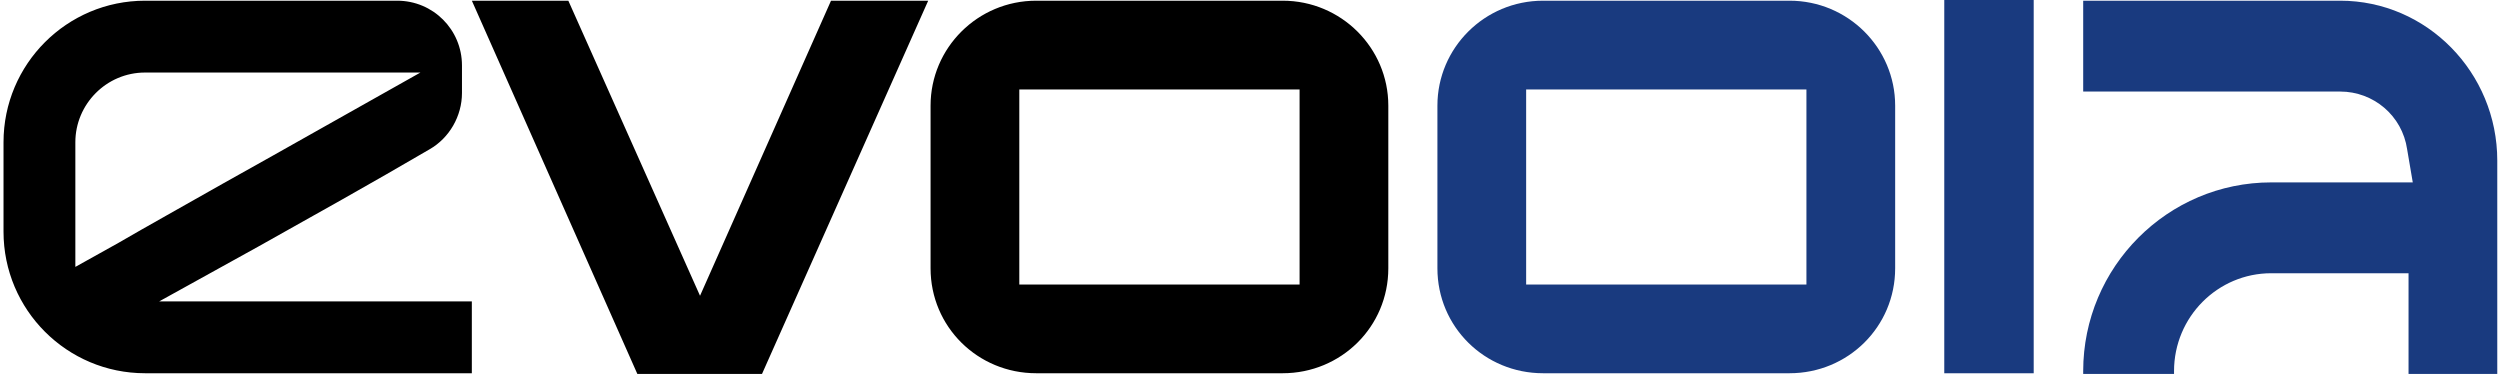
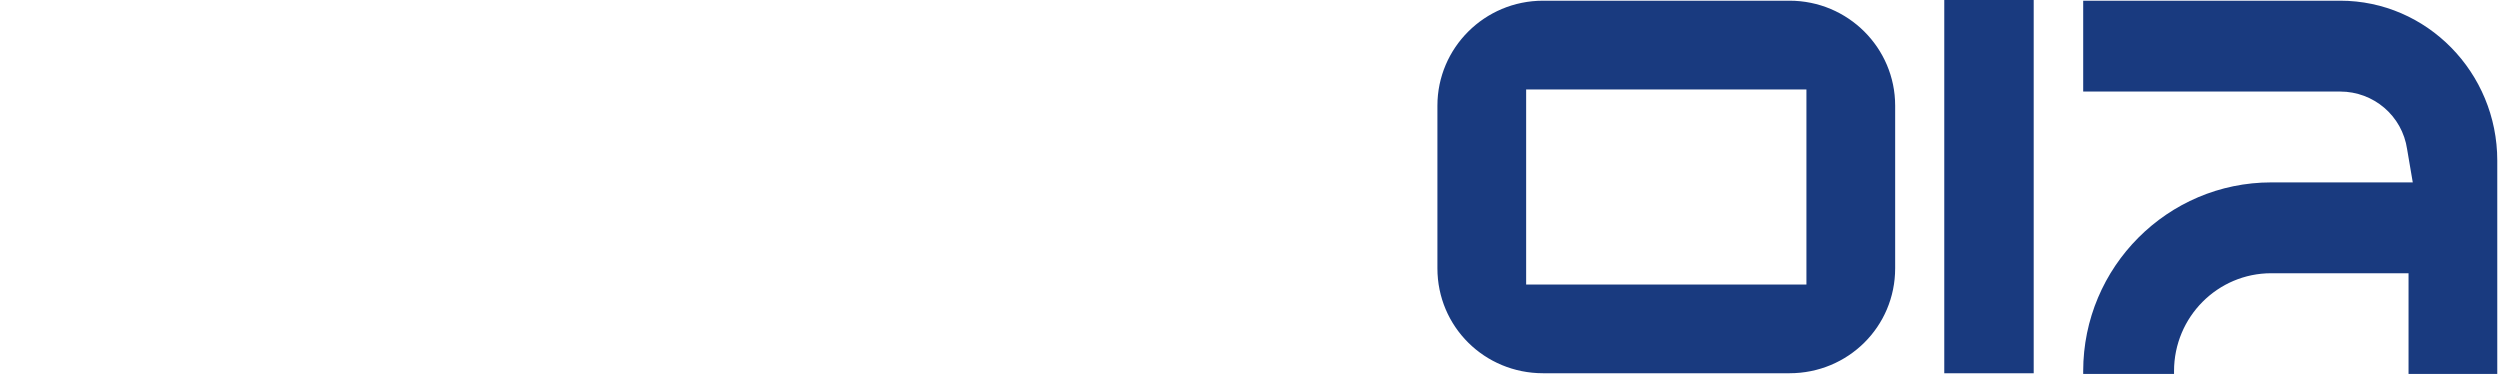
<svg xmlns="http://www.w3.org/2000/svg" width="355" height="54" viewBox="0 0 355 54" fill="none">
-   <path d="M22.6 42.8H67V53H20.6C9.5 53 0.5 44 0.5 32.9V20.2C0.5 9.1 9.5 0.1 20.6 0.1H56.4C61.5 0.1 65.6 4.2 65.6 9.3V13.2C65.6 16.5 63.8 19.6 61 21.2C52.8 26 44.2 30.8 36.7 35L22.6 42.8ZM16.8 34.5C21.1 32 25.8 29.4 31.6 26.1C36.3 23.5 41.2 20.7 46.2 17.9L59.7 10.3H20.6C15.1 10.3 10.7 14.8 10.7 20.2V37.9L16.8 34.5ZM131.804 0.1L108.204 53.1H90.504L67.004 0.1H80.704L99.404 42L118.004 0.1H131.804ZM182.141 0.1C190.441 0.1 197.141 6.8 197.141 15V38.1C197.141 46.4 190.441 53 182.141 53H147.141C138.841 53 132.141 46.4 132.141 38.1V15C132.141 6.8 138.841 0.1 147.141 0.1H182.141ZM184.541 40.4V12.7H144.741V40.4H184.541Z" fill="black" />
  <path d="M254.113 0.1C262.413 0.1 269.113 6.8 269.113 15V38.1C269.113 46.4 262.413 53 254.113 53H219.113C210.813 53 204.113 46.4 204.113 38.1V15C204.113 6.8 210.813 0.1 219.113 0.1H254.113ZM256.513 40.4V12.7H216.713V40.4H256.513ZM276.086 53V-3.09944e-06H288.786V53H276.086ZM354.613 22.8V53.1H342.013V38.8H322.513C314.913 38.8 308.713 45 308.713 52.7V53.1H295.813V52.7C295.813 37.9 307.813 25.9 322.513 25.9H342.613L341.813 21.2C341.113 16.4 337.013 13 332.313 13H295.813V0.1H332.313C344.613 0.1 354.613 10.3 354.613 22.8Z" fill="#193A7F" />
</svg>